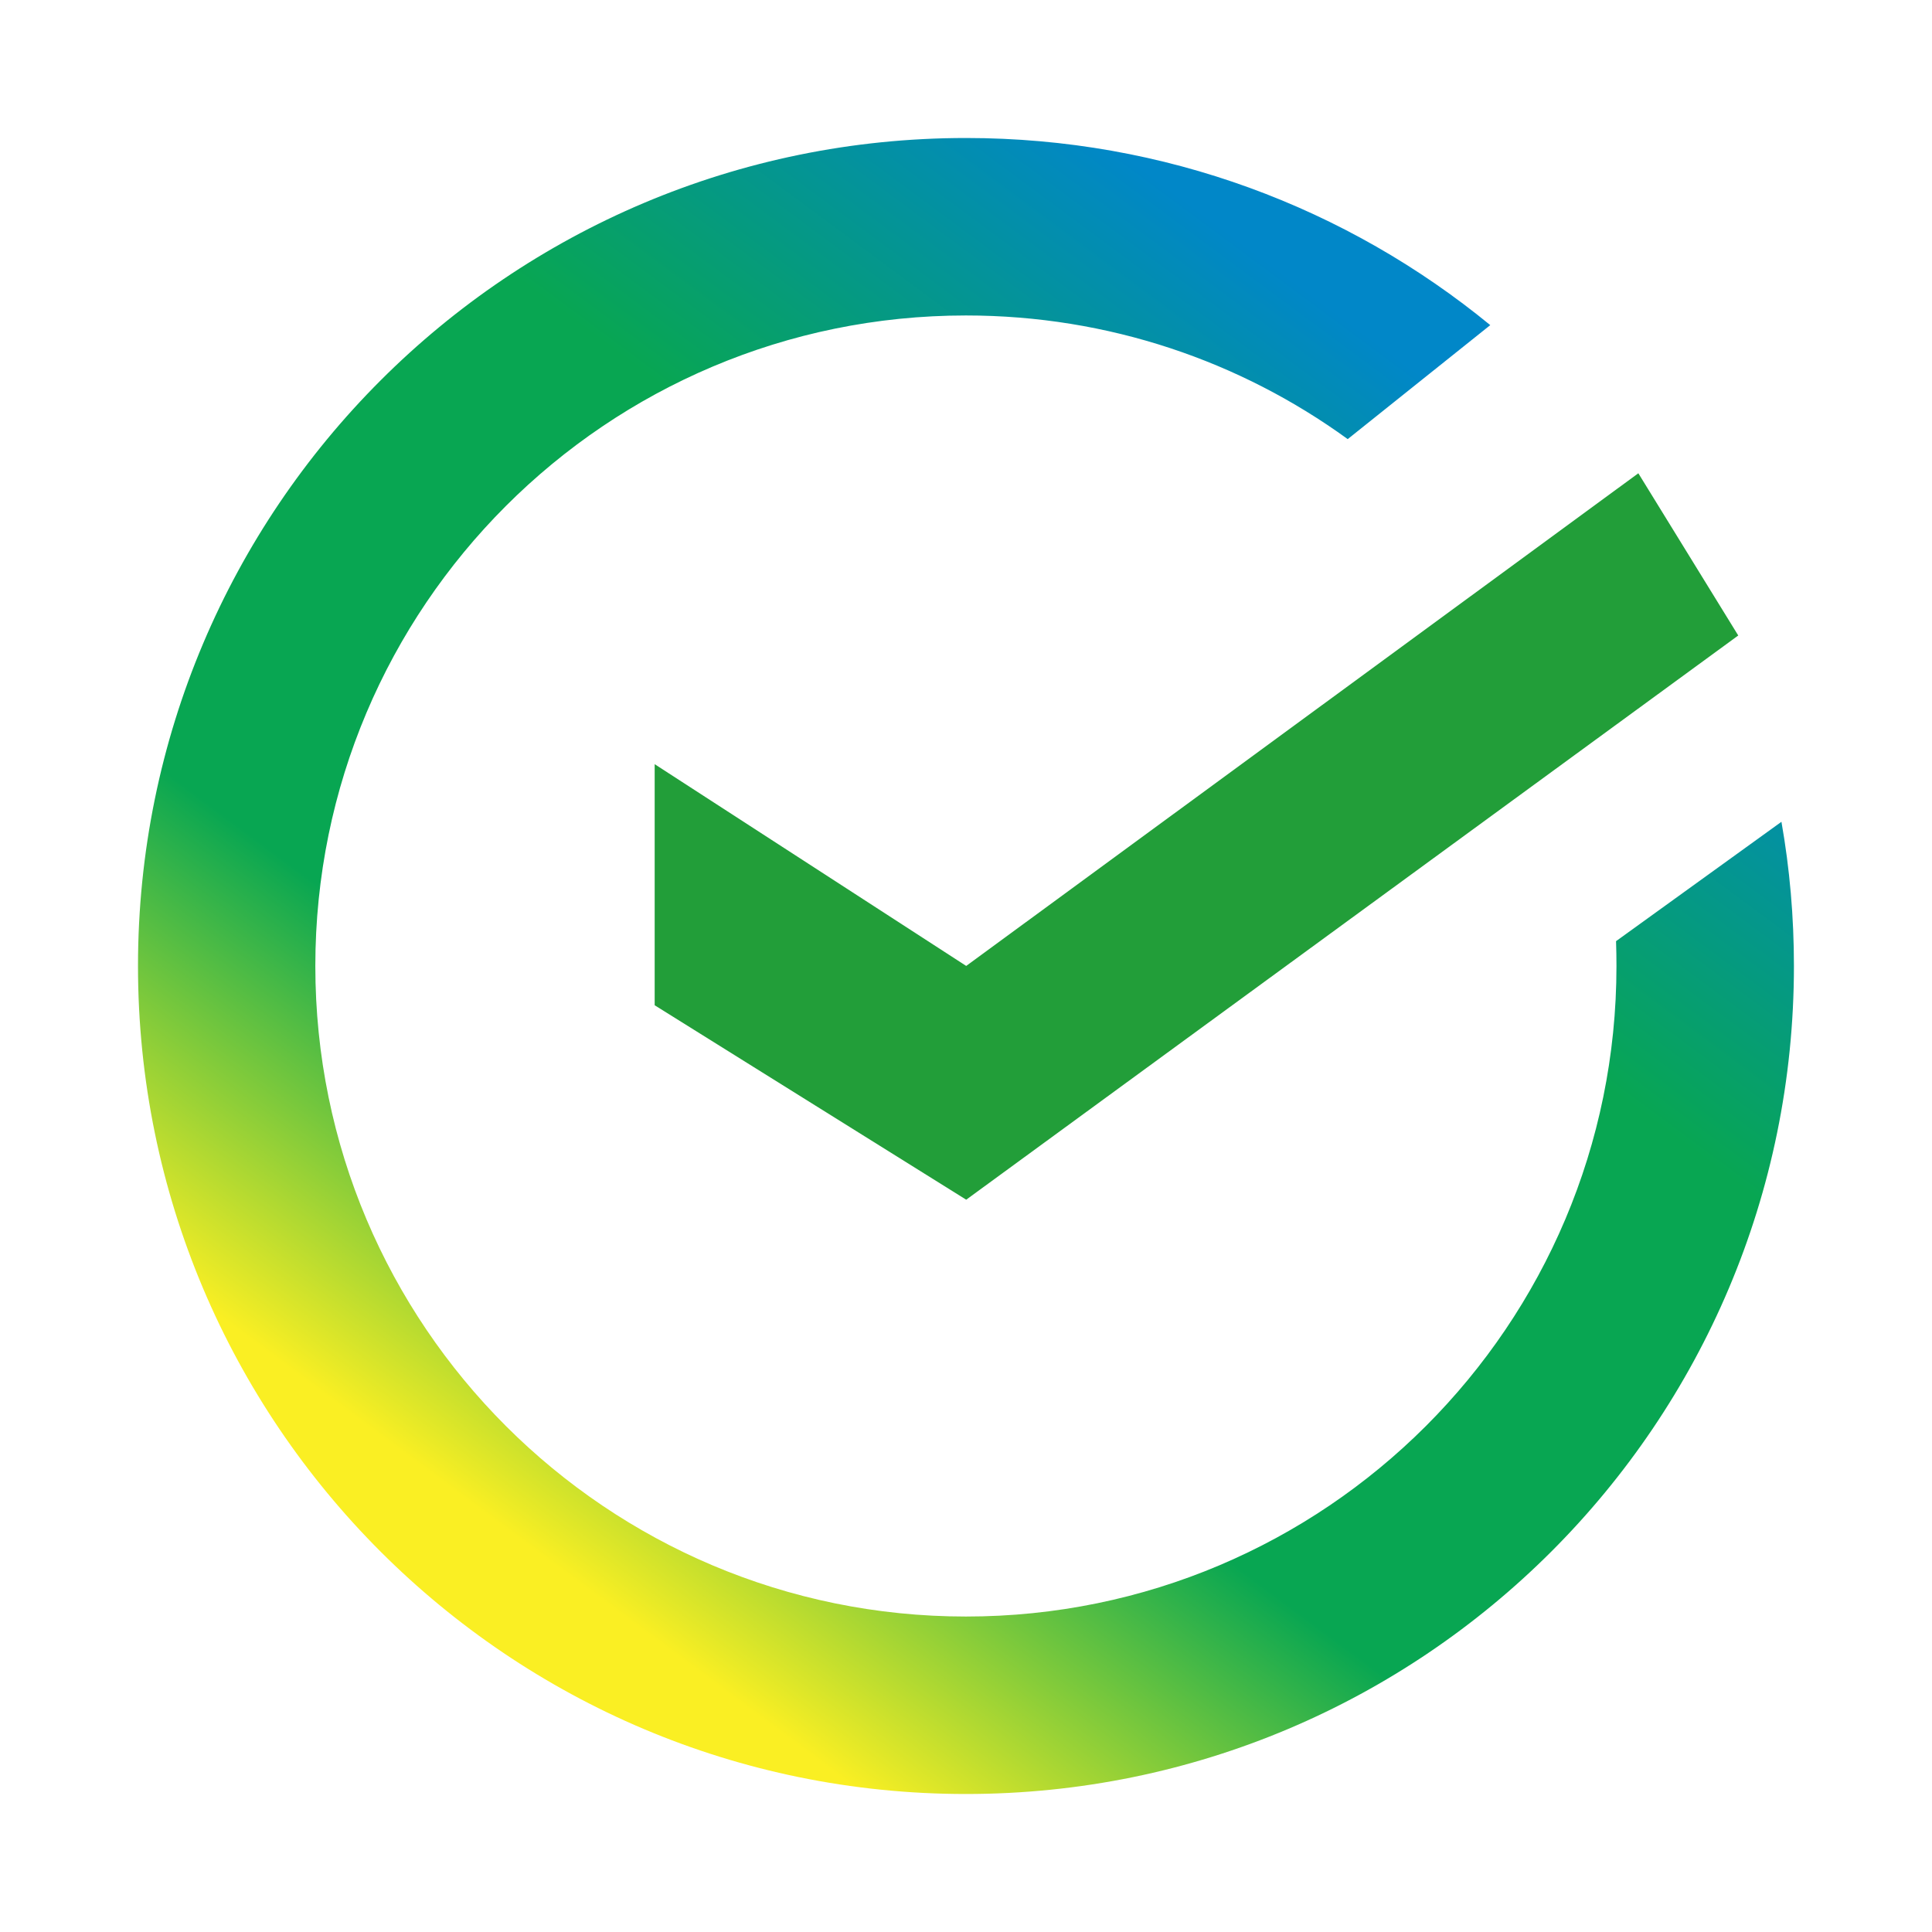
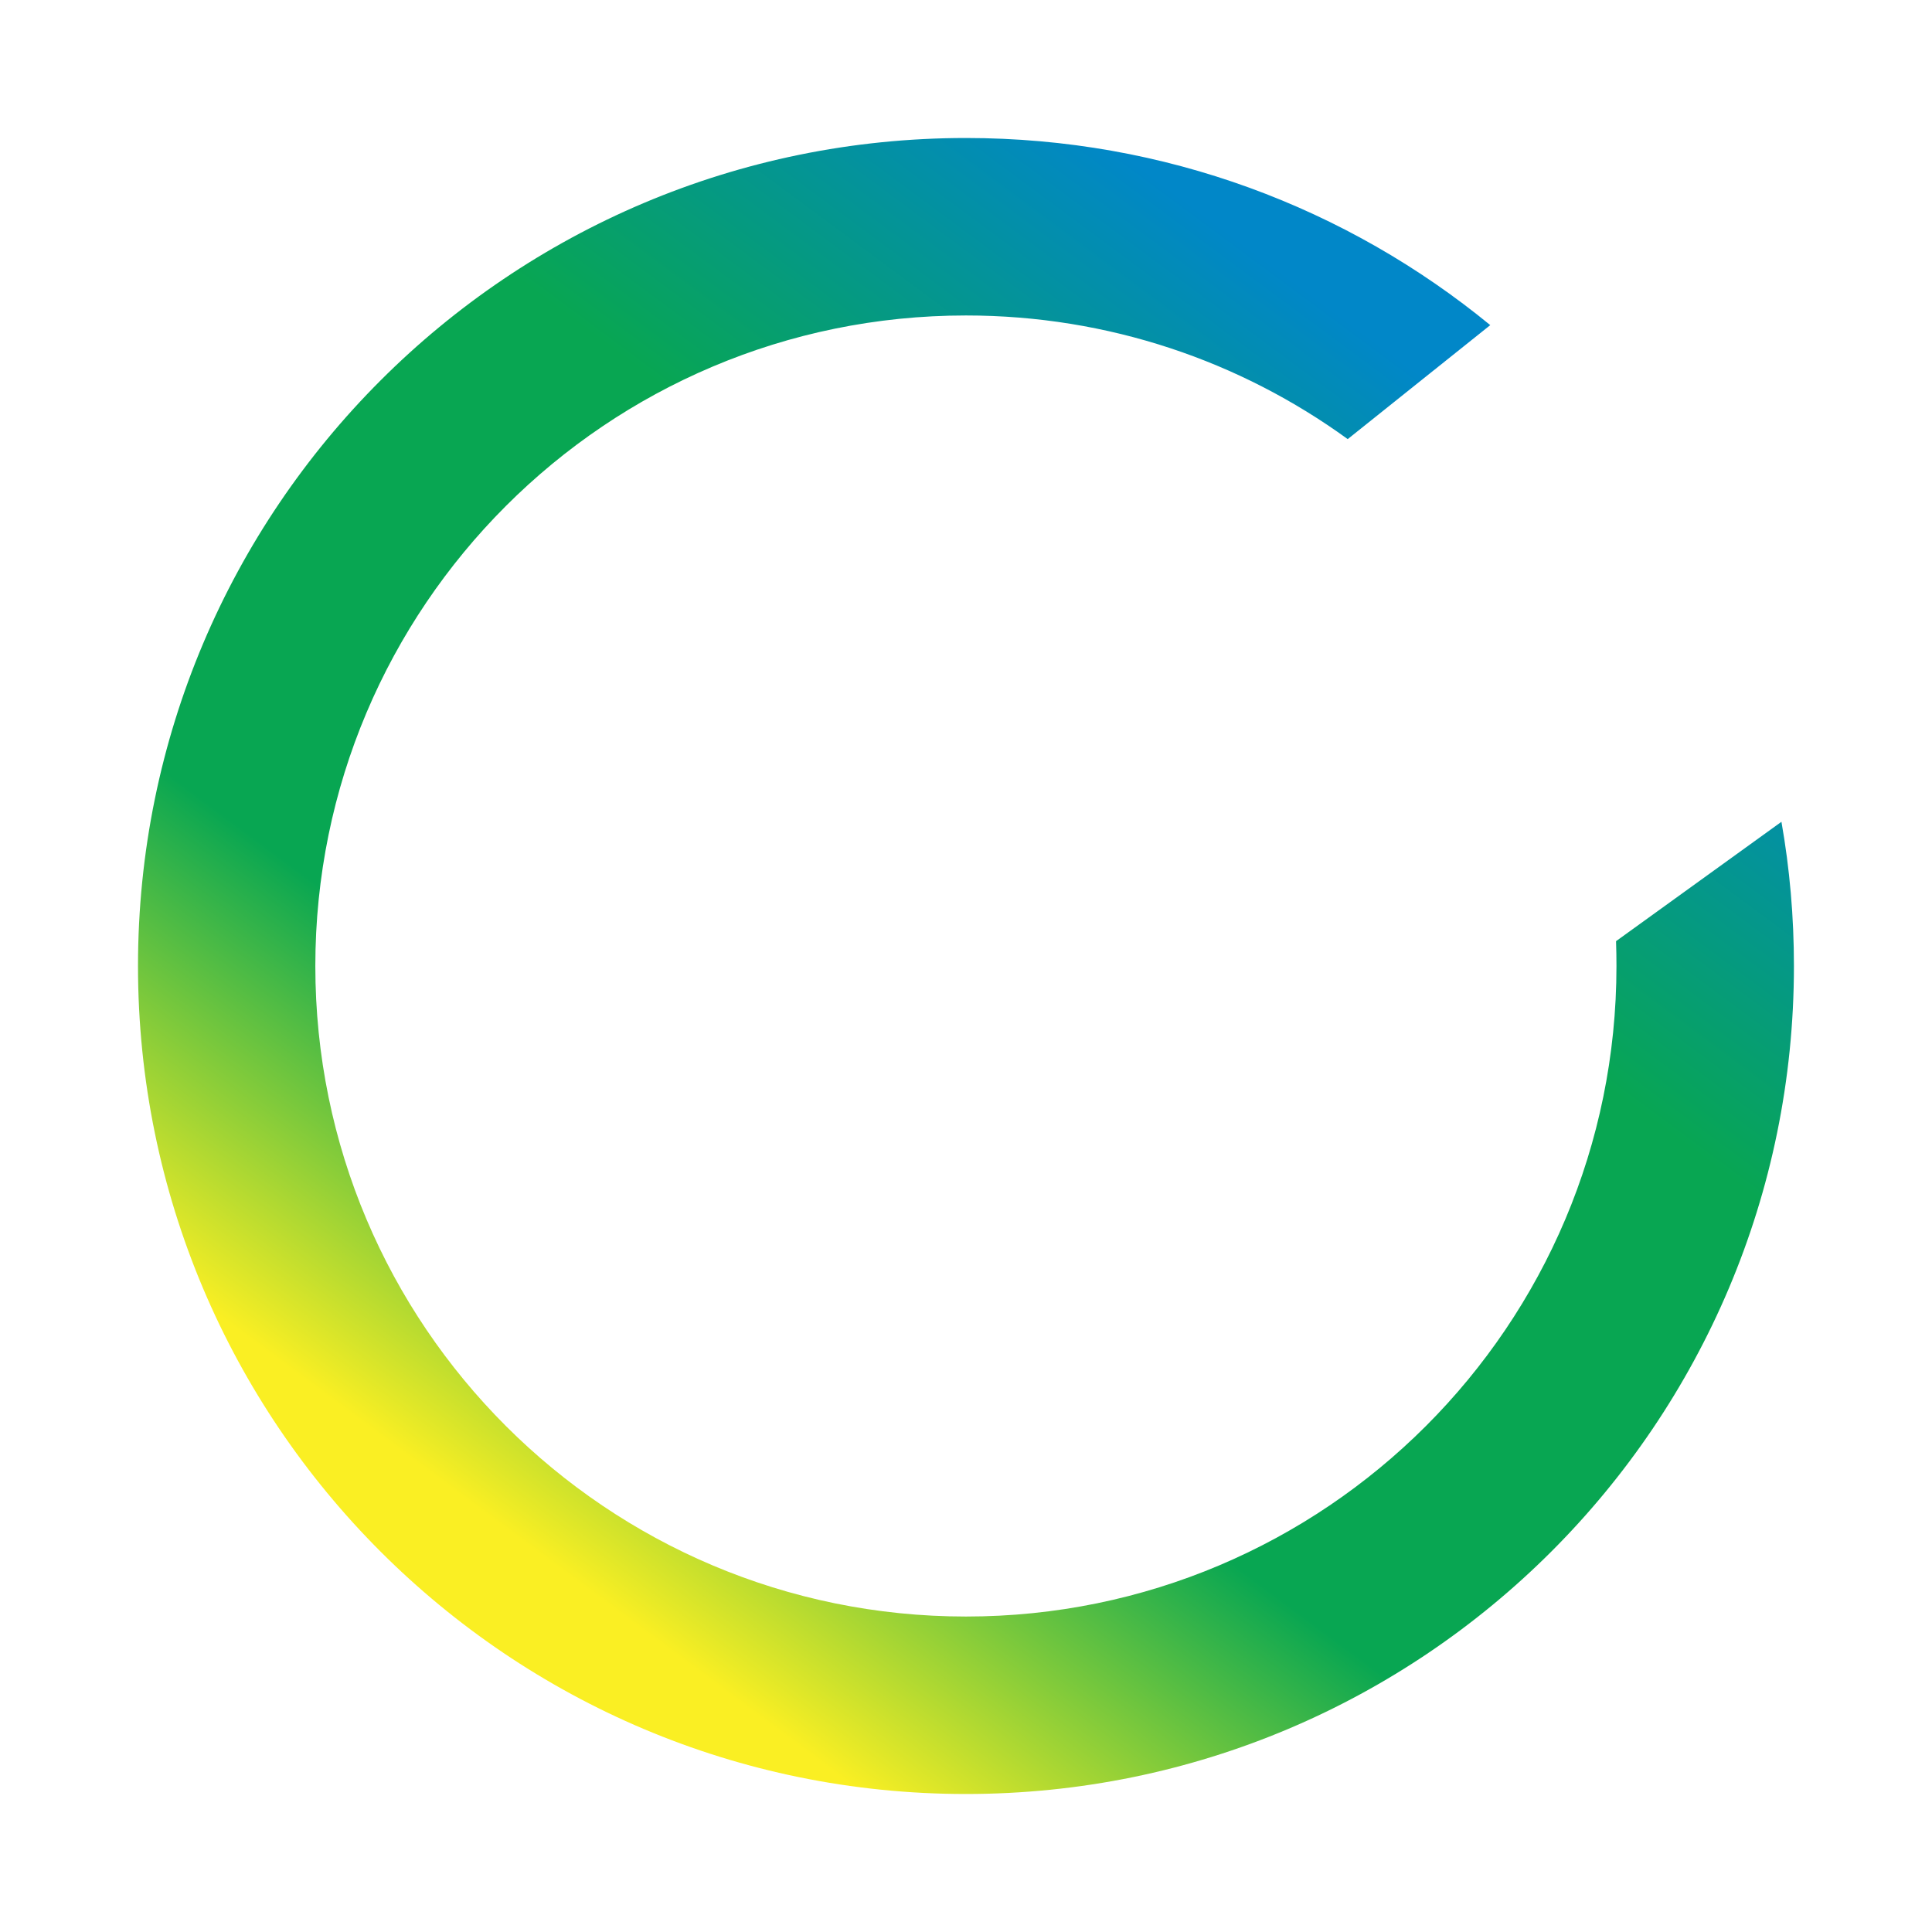
<svg xmlns="http://www.w3.org/2000/svg" width="28" height="28" viewBox="0 0 28 28" fill="none">
  <path fill-rule="evenodd" clip-rule="evenodd" d="M14 2C16.884 2 19.53 3.016 21.598 4.712L19.532 6.364C17.978 5.236 16.066 4.572 13.999 4.572C8.791 4.572 4.57 8.793 4.57 14C4.57 19.208 8.792 23.428 13.999 23.428C19.207 23.428 23.427 19.207 23.427 14C23.427 13.88 23.425 13.76 23.421 13.64L25.818 11.91C25.938 12.589 25.999 13.287 25.999 14C25.999 20.628 20.626 26 13.999 26C7.371 26 2 20.628 2 14C2 7.372 7.372 2 14 2Z" fill="url(#paint0_linear_2215_17754)" />
-   <path fill-rule="evenodd" clip-rule="evenodd" d="M9.488 11.075L14.003 13.999L23.744 6.859L25.192 9.21L14.003 17.387L9.488 14.569V11.075Z" fill="#229E39" />
  <defs>
    <linearGradient id="paint0_linear_2215_17754" x1="15.96" y1="2" x2="3.249" y2="19.137" gradientUnits="userSpaceOnUse">
      <stop stop-color="#0187C8" />
      <stop offset="0.313" stop-color="#08A652" />
      <stop offset="0.724" stop-color="#08A652" />
      <stop offset="1" stop-color="#FAEF23" />
    </linearGradient>
  </defs>
</svg>